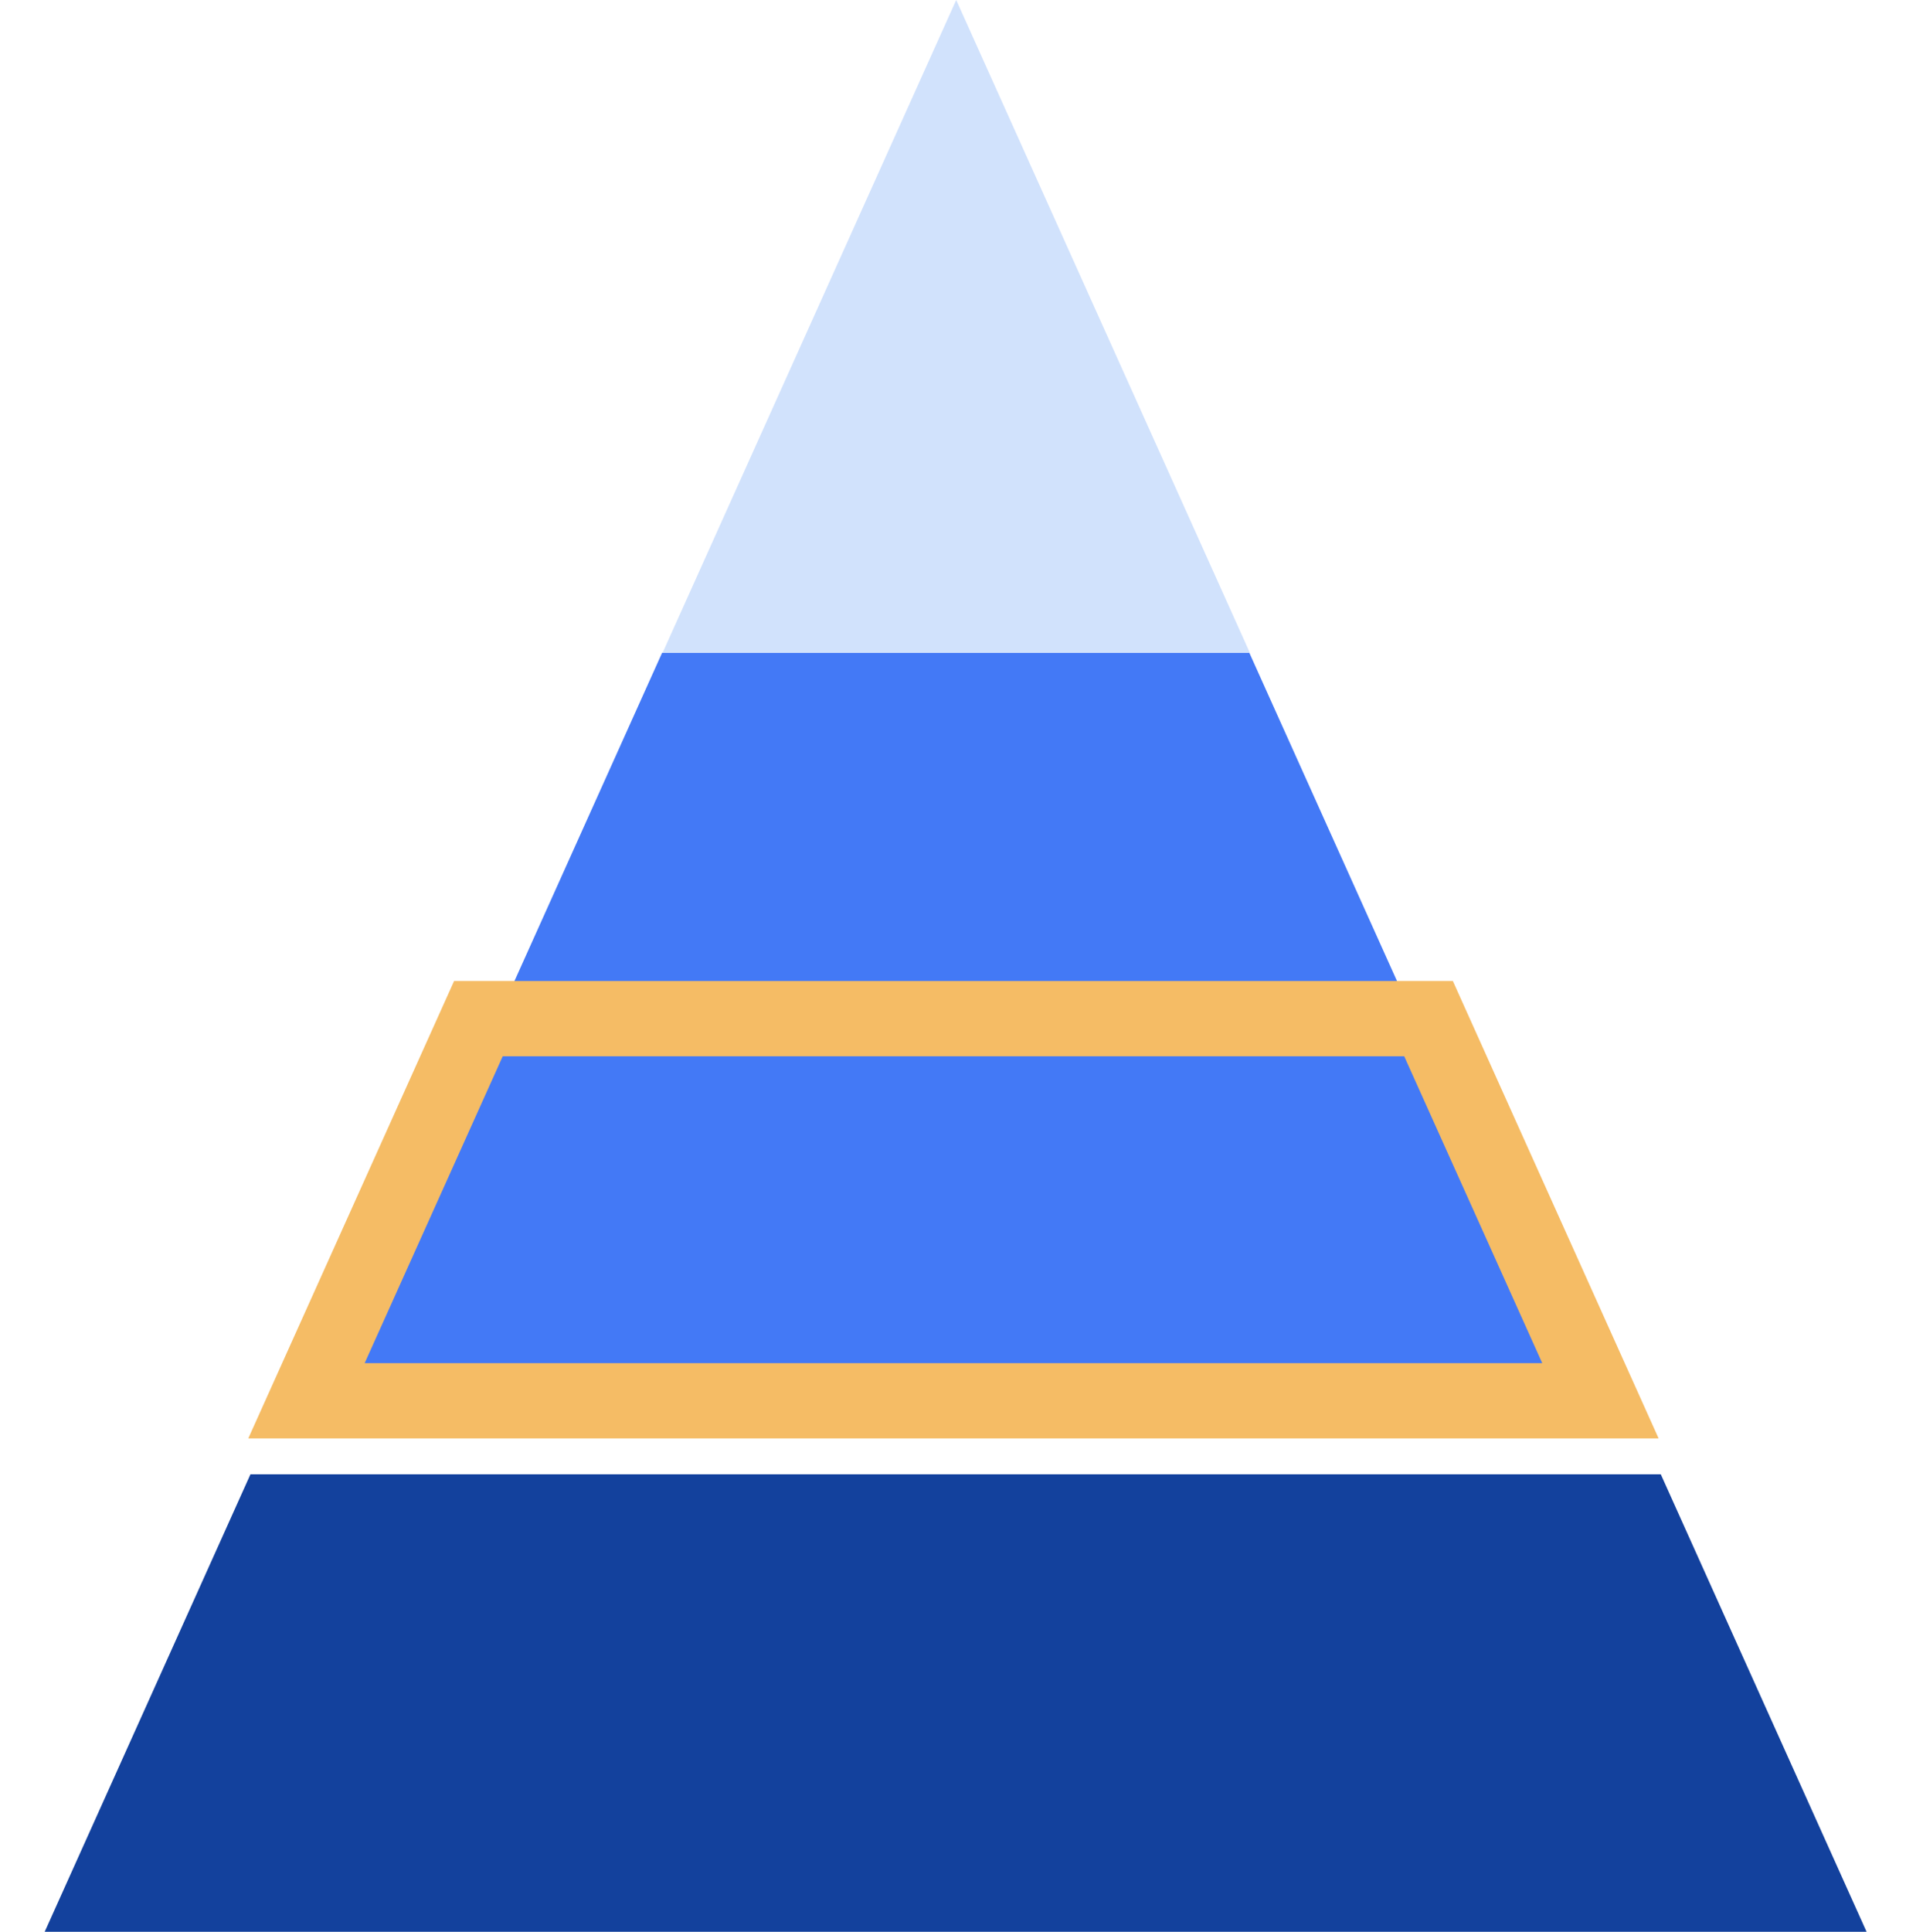
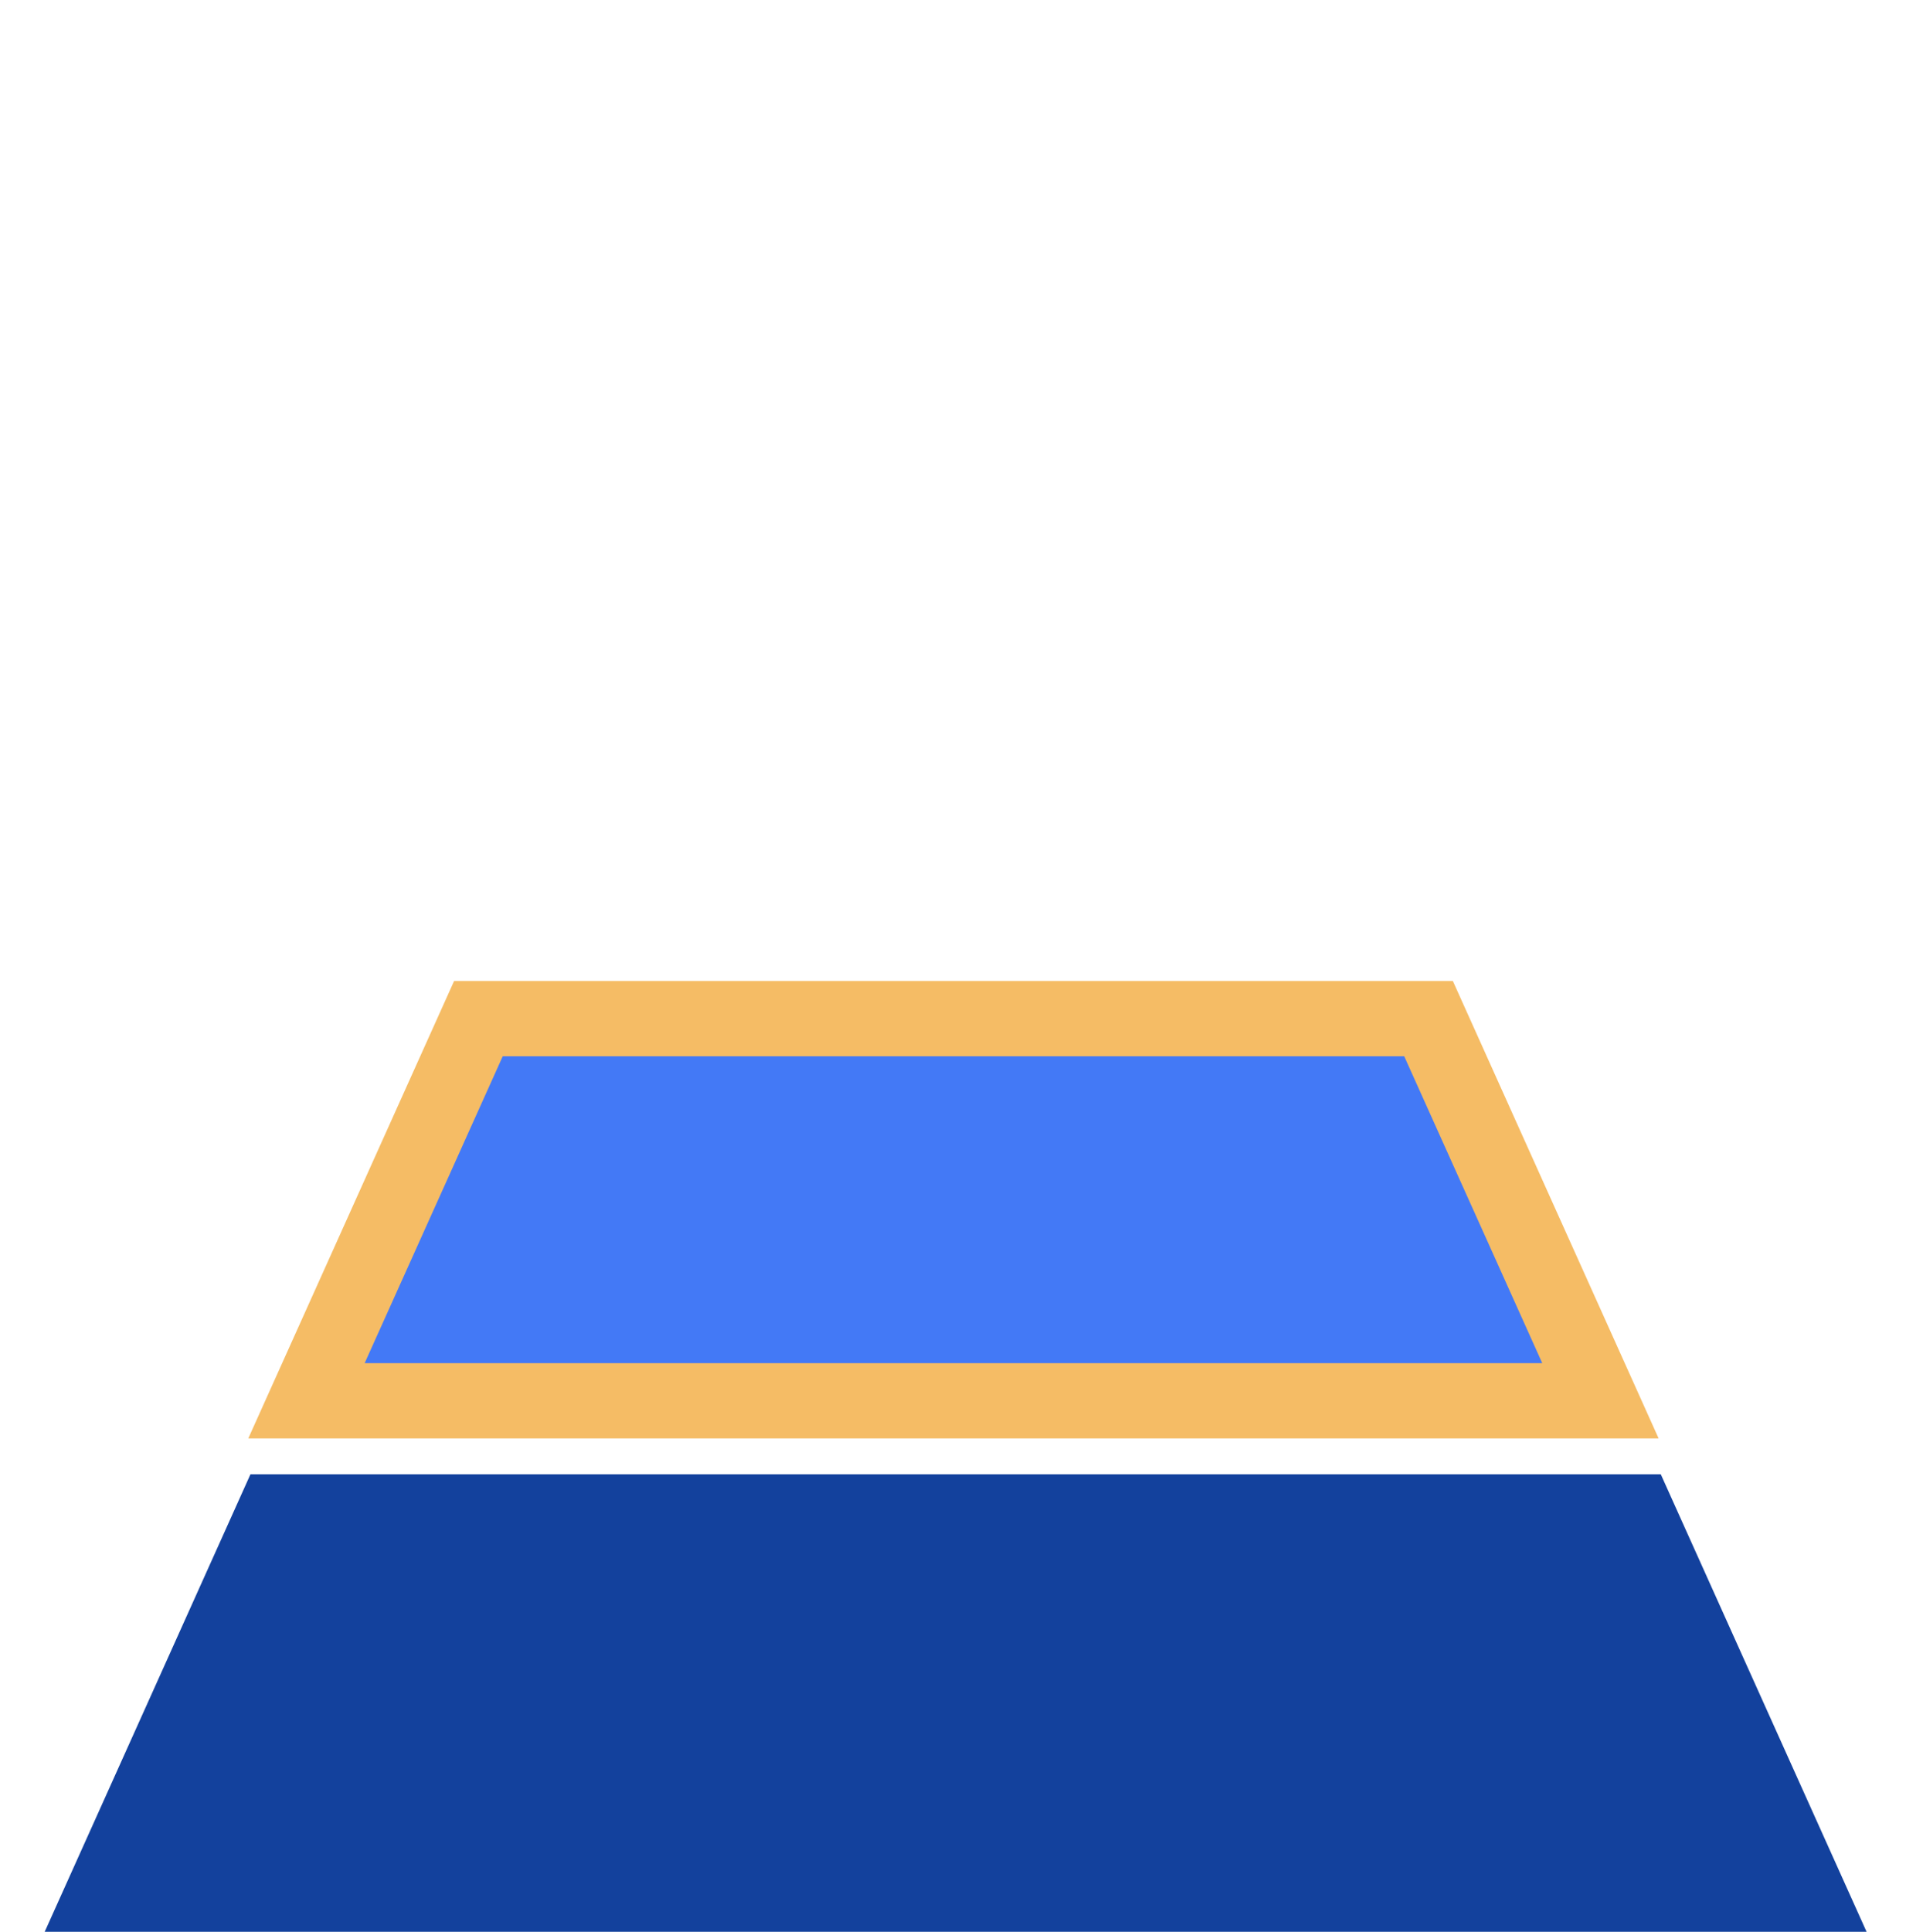
<svg xmlns="http://www.w3.org/2000/svg" width="76" height="77" viewBox="0 0 76 77" fill="none">
  <g id="CLP graphAsset 230">
    <g id="image">
      <path id="Vector" d="M1.782 76.995H74.428L66.223 58.762H9.986L1.782 76.995Z" fill="#13419D" />
-       <path id="Vector_2" d="M26.401 26.018L18.196 44.251H58.022L49.816 26.018H26.401Z" fill="#4379F6" />
-       <path id="Vector_3" d="M38.128 0L26.376 26.117L26.421 26.017H49.836L38.128 0Z" fill="#D1E2FC" />
      <path id="Vector_4" d="M63.816 55.831H12.22L19.076 40.6H56.962L63.816 55.831Z" fill="#4379F6" stroke="#F5BC65" stroke-width="3" />
    </g>
  </g>
</svg>